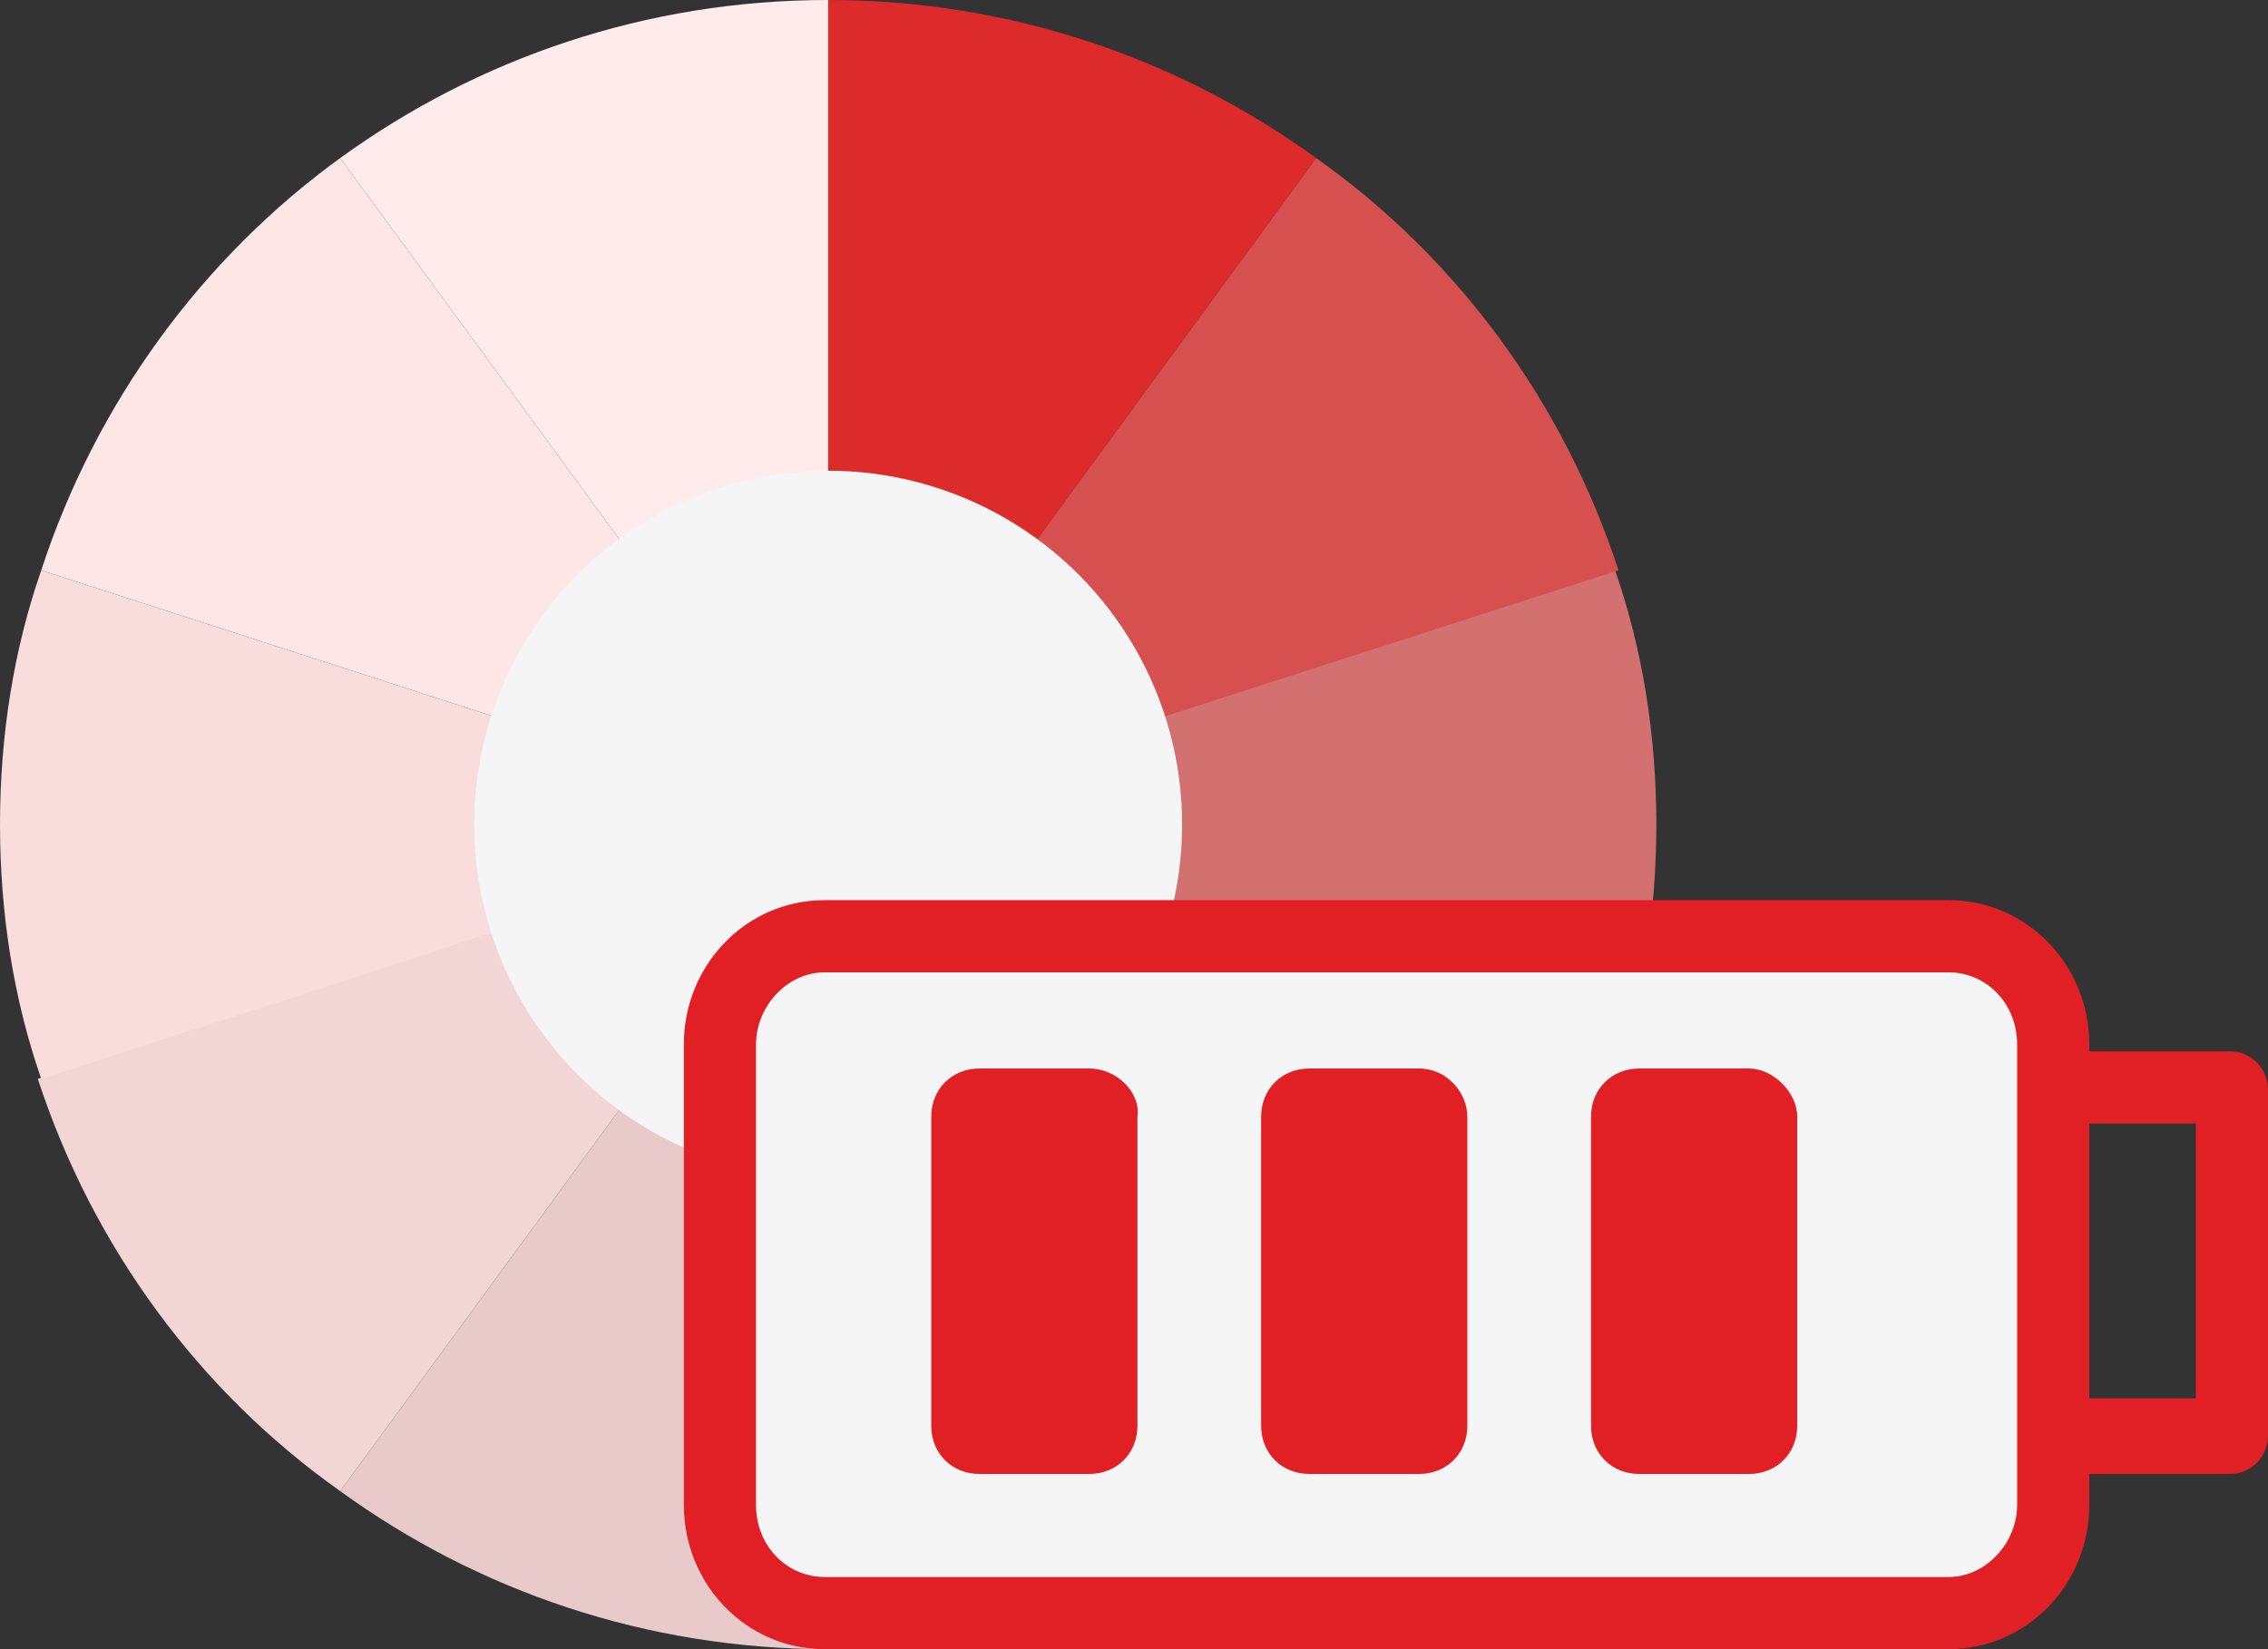
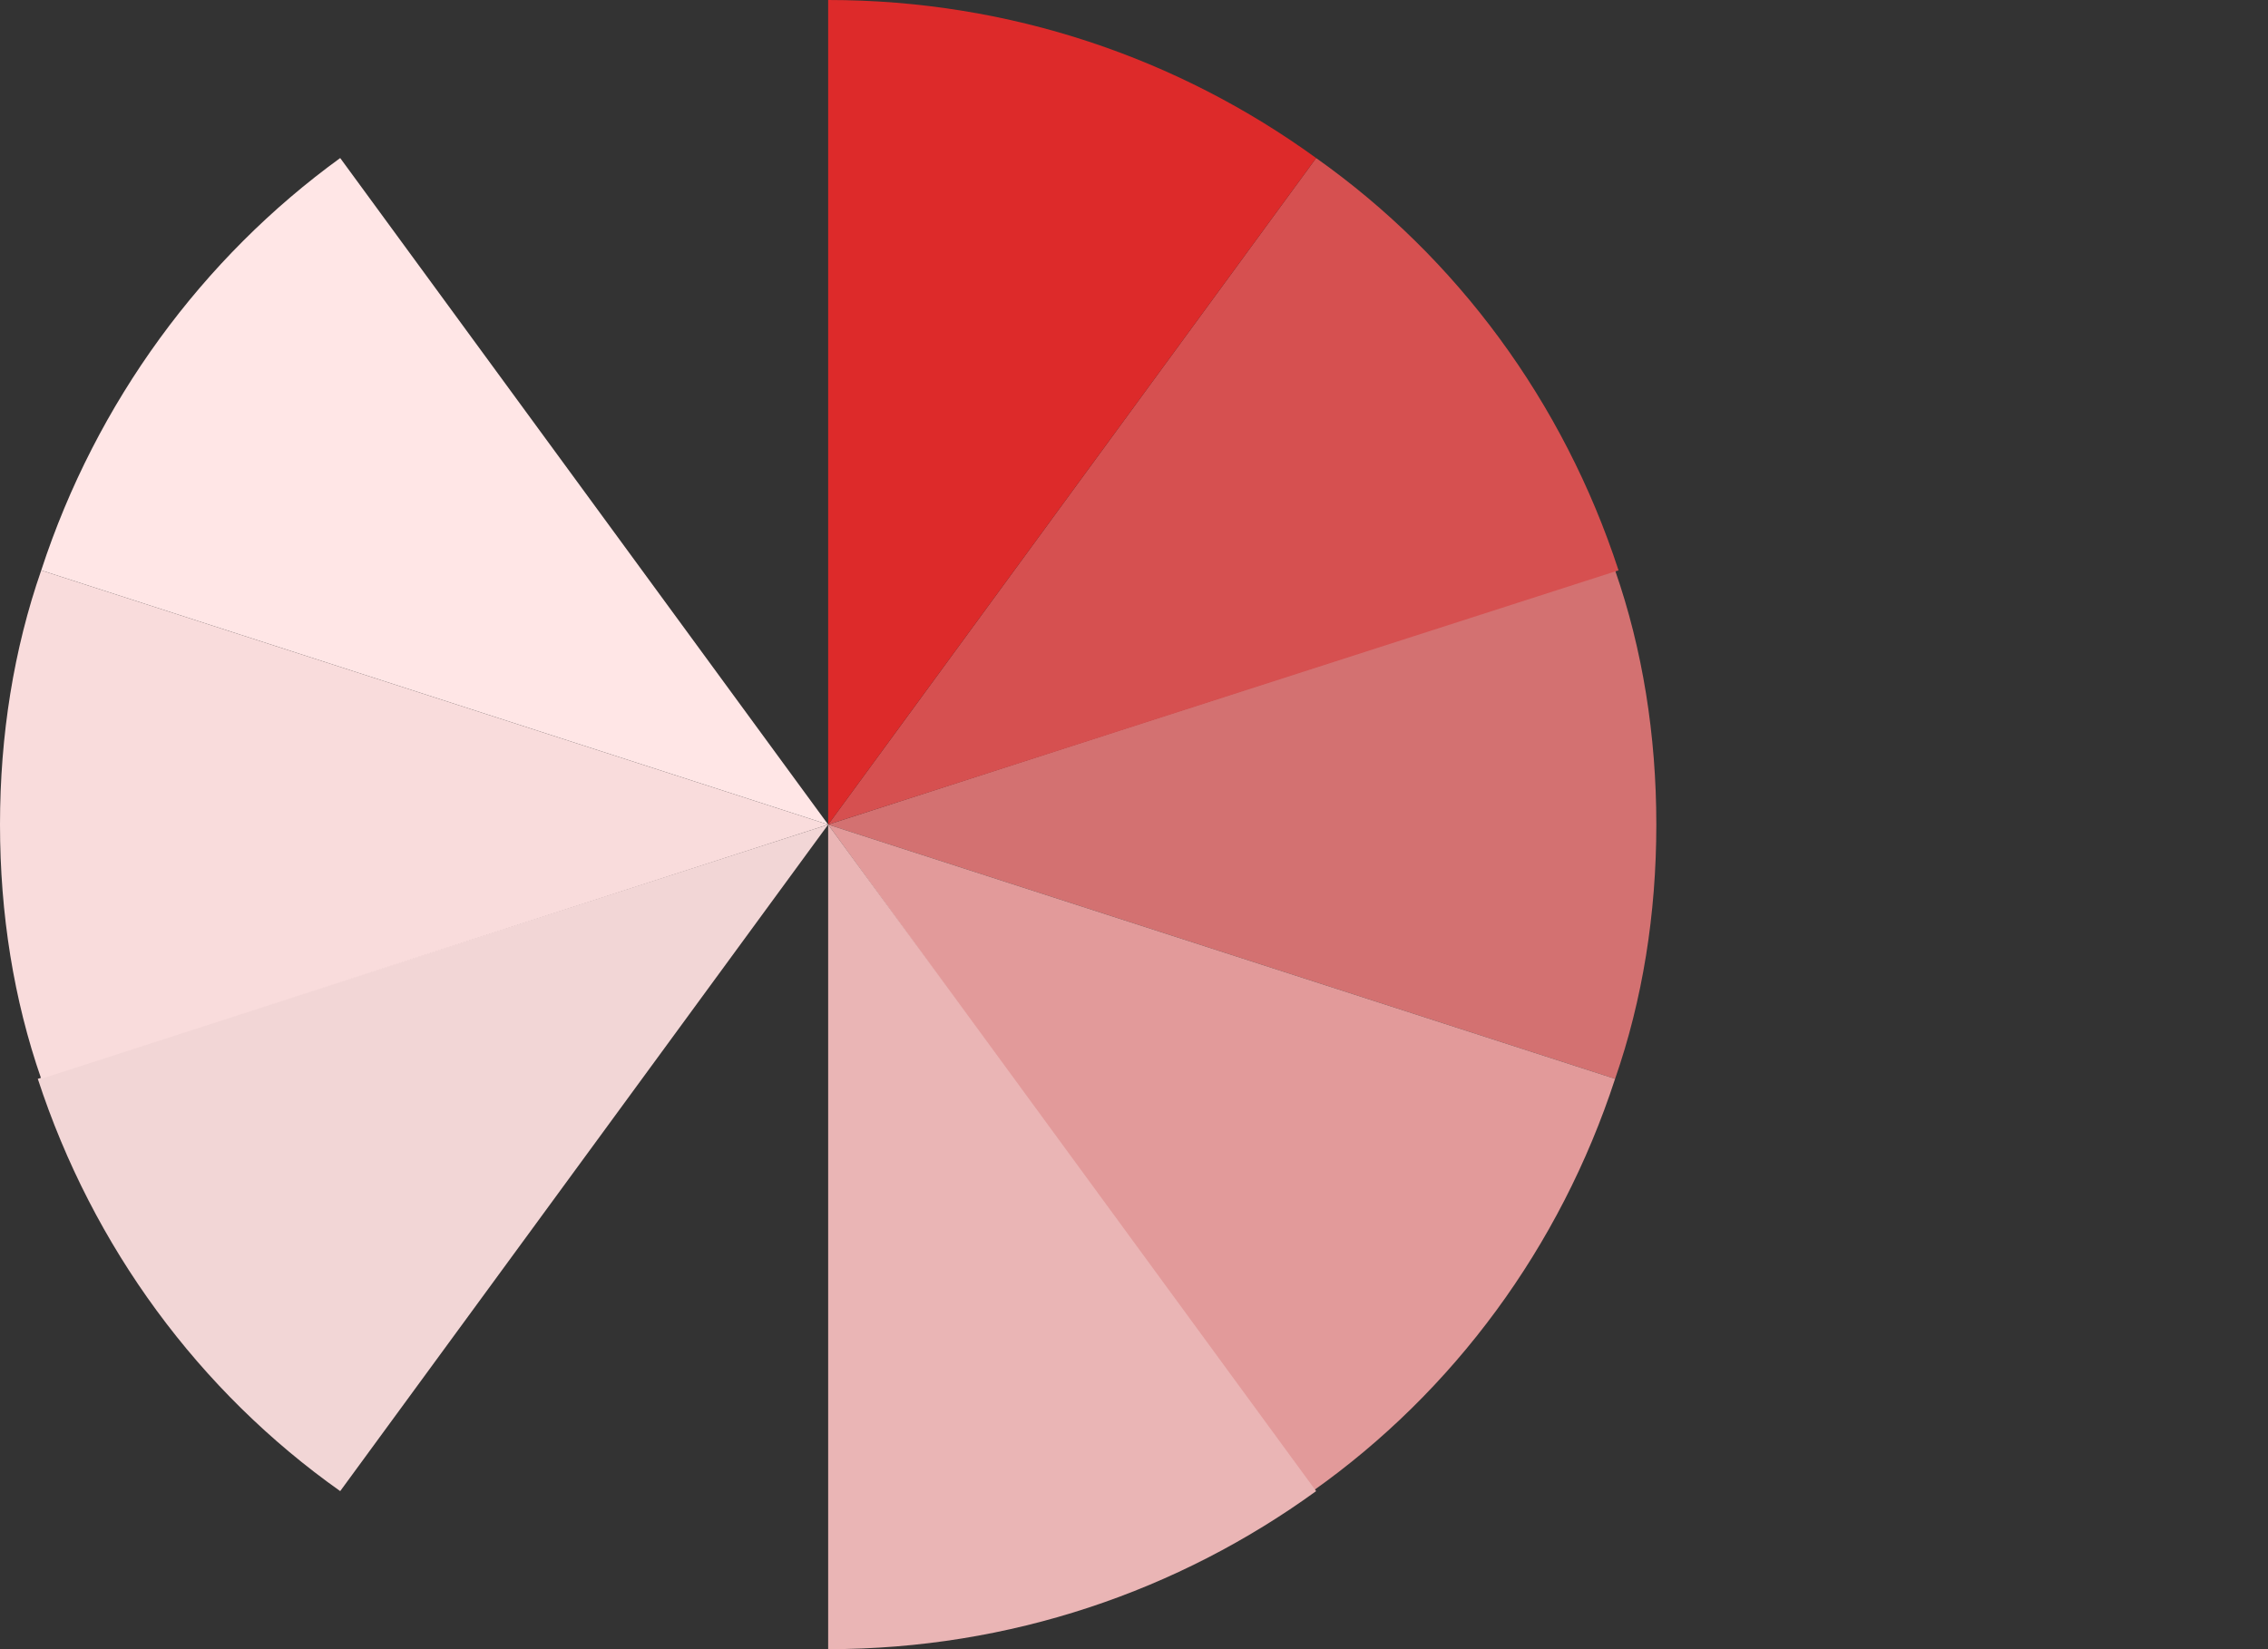
<svg xmlns="http://www.w3.org/2000/svg" version="1.1" id="Layer_2" x="0px" y="0px" width="66px" height="48px" viewBox="0 0 66 48" style="enable-background:new 0 0 66 48;" xml:space="preserve">
  <rect x="0" y="0" width="66" height="48" fill="#333333" stroke="none" />
  <style type="text/css">

	.st0{fill:#E12026;}
	.st1{fill:#E29A9A;}
	.st2{fill:#E8CACA;}
	.st3{fill:#EAB5B5;}
	.st4{fill:#F2D6D6;}
	.st5{fill:#F5F5F5;}
	.st6{fill:#F9DCDC;}
	.st7{fill:#FFE6E6;}
	.st8{fill:#FFEBEB;}
	.st9{fill:#D37171;}
	.st10{fill:#D65050;}
	.st11{fill:#DD2A2A;}

</style>
  <g>
    <g>
      <g id="XMLID_1_">
        <g>
          <path class="st9" d="M47,16.6L47,16.6c0.8,2.3,1.2,4.8,1.2,7.4c0,2.6-0.4,5.1-1.2,7.4l0,0L24.1,24L47,16.6L47,16.6z" />
          <path class="st10" d="M24.1,24L38.3,4.6l0,0c4.1,2.9,7.2,7.1,8.8,12l0,0l0,0L24.1,24z" />
          <path class="st1" d="M24.1,24L47,31.4l0,0c-1.6,4.9-4.7,9.1-8.8,12l0,0l0,0L24.1,24z" />
          <path class="st11" d="M38.3,4.6L38.3,4.6L24.1,24V0C29.4,0,34.3,1.7,38.3,4.6z" />
          <path class="st3" d="M38.3,43.4c-4,2.9-8.9,4.6-14.2,4.6V24L38.3,43.4L38.3,43.4L38.3,43.4z" />
-           <path class="st8" d="M24.1,0v24L9.9,4.6l0,0C13.9,1.7,18.8,0,24.1,0z" />
          <path class="st7" d="M9.9,4.6L24.1,24L1.2,16.6l0,0C2.8,11.7,5.9,7.5,9.9,4.6L9.9,4.6z" />
-           <path class="st2" d="M9.9,43.4L24.1,24v24C18.8,48,13.9,46.3,9.9,43.4L9.9,43.4L9.9,43.4z" />
          <path class="st4" d="M9.9,43.4c-4.1-2.9-7.2-7.1-8.8-12l0,0L24.1,24L9.9,43.4L9.9,43.4L9.9,43.4z" />
          <path class="st6" d="M0,24c0-2.6,0.4-5.1,1.2-7.4l0,0L24.1,24L1.2,31.4l0,0h0C0.4,29.1,0,26.6,0,24z" />
        </g>
        <g>
			</g>
      </g>
    </g>
  </g>
-   <ellipse class="st5" cx="24.1" cy="24" rx="10.3" ry="10.3" />
  <g>
-     <path class="st5" d="M59.5,44.8c0,1.7-1.4,3.2-3.2,3.2H24.5c-1.8,0-3.2-1.4-3.2-3.2V30.3c0-1.7,1.4-3.2,3.2-3.2h31.9   c1.8,0,3.2,1.4,3.2,3.2V44.8z" />
-     <path class="st0" d="M31.7,31.1h-3.2c-0.8,0-1.4,0.6-1.4,1.4v9c0,0.8,0.6,1.4,1.4,1.4h3.2c0.8,0,1.4-0.6,1.4-1.4v-9   C33.2,31.8,32.5,31.1,31.7,31.1 M41.3,31.1h-3.2c-0.8,0-1.4,0.6-1.4,1.4v9c0,0.8,0.6,1.4,1.4,1.4h3.2c0.8,0,1.4-0.6,1.4-1.4v-9   C42.7,31.8,42.1,31.1,41.3,31.1 M64.9,30.6h-4.1v-0.2c0-2.3-1.8-4.2-4.1-4.2H24c-2.3,0-4.1,1.9-4.1,4.2v13.4c0,2.3,1.8,4.2,4.1,4.2   h32.7c2.3,0,4.1-1.9,4.1-4.2v-0.9h4.1c0.6,0,1.1-0.5,1.1-1.1V31.7C66,31.1,65.5,30.6,64.9,30.6 M58.7,43.8c0,1.1-0.9,2.1-2,2.1H24   c-1.1,0-2-0.9-2-2.1V30.4c0-1.1,0.9-2.1,2-2.1h32.7c1.1,0,2,0.9,2,2.1V43.8z M63.9,40.7h-3.1v-8h3.1V40.7z M50.9,31.1h-3.2   c-0.8,0-1.4,0.6-1.4,1.4v9c0,0.8,0.6,1.4,1.4,1.4h3.2c0.8,0,1.4-0.6,1.4-1.4v-9C52.3,31.8,51.6,31.1,50.9,31.1" />
-   </g>
+     </g>
</svg>